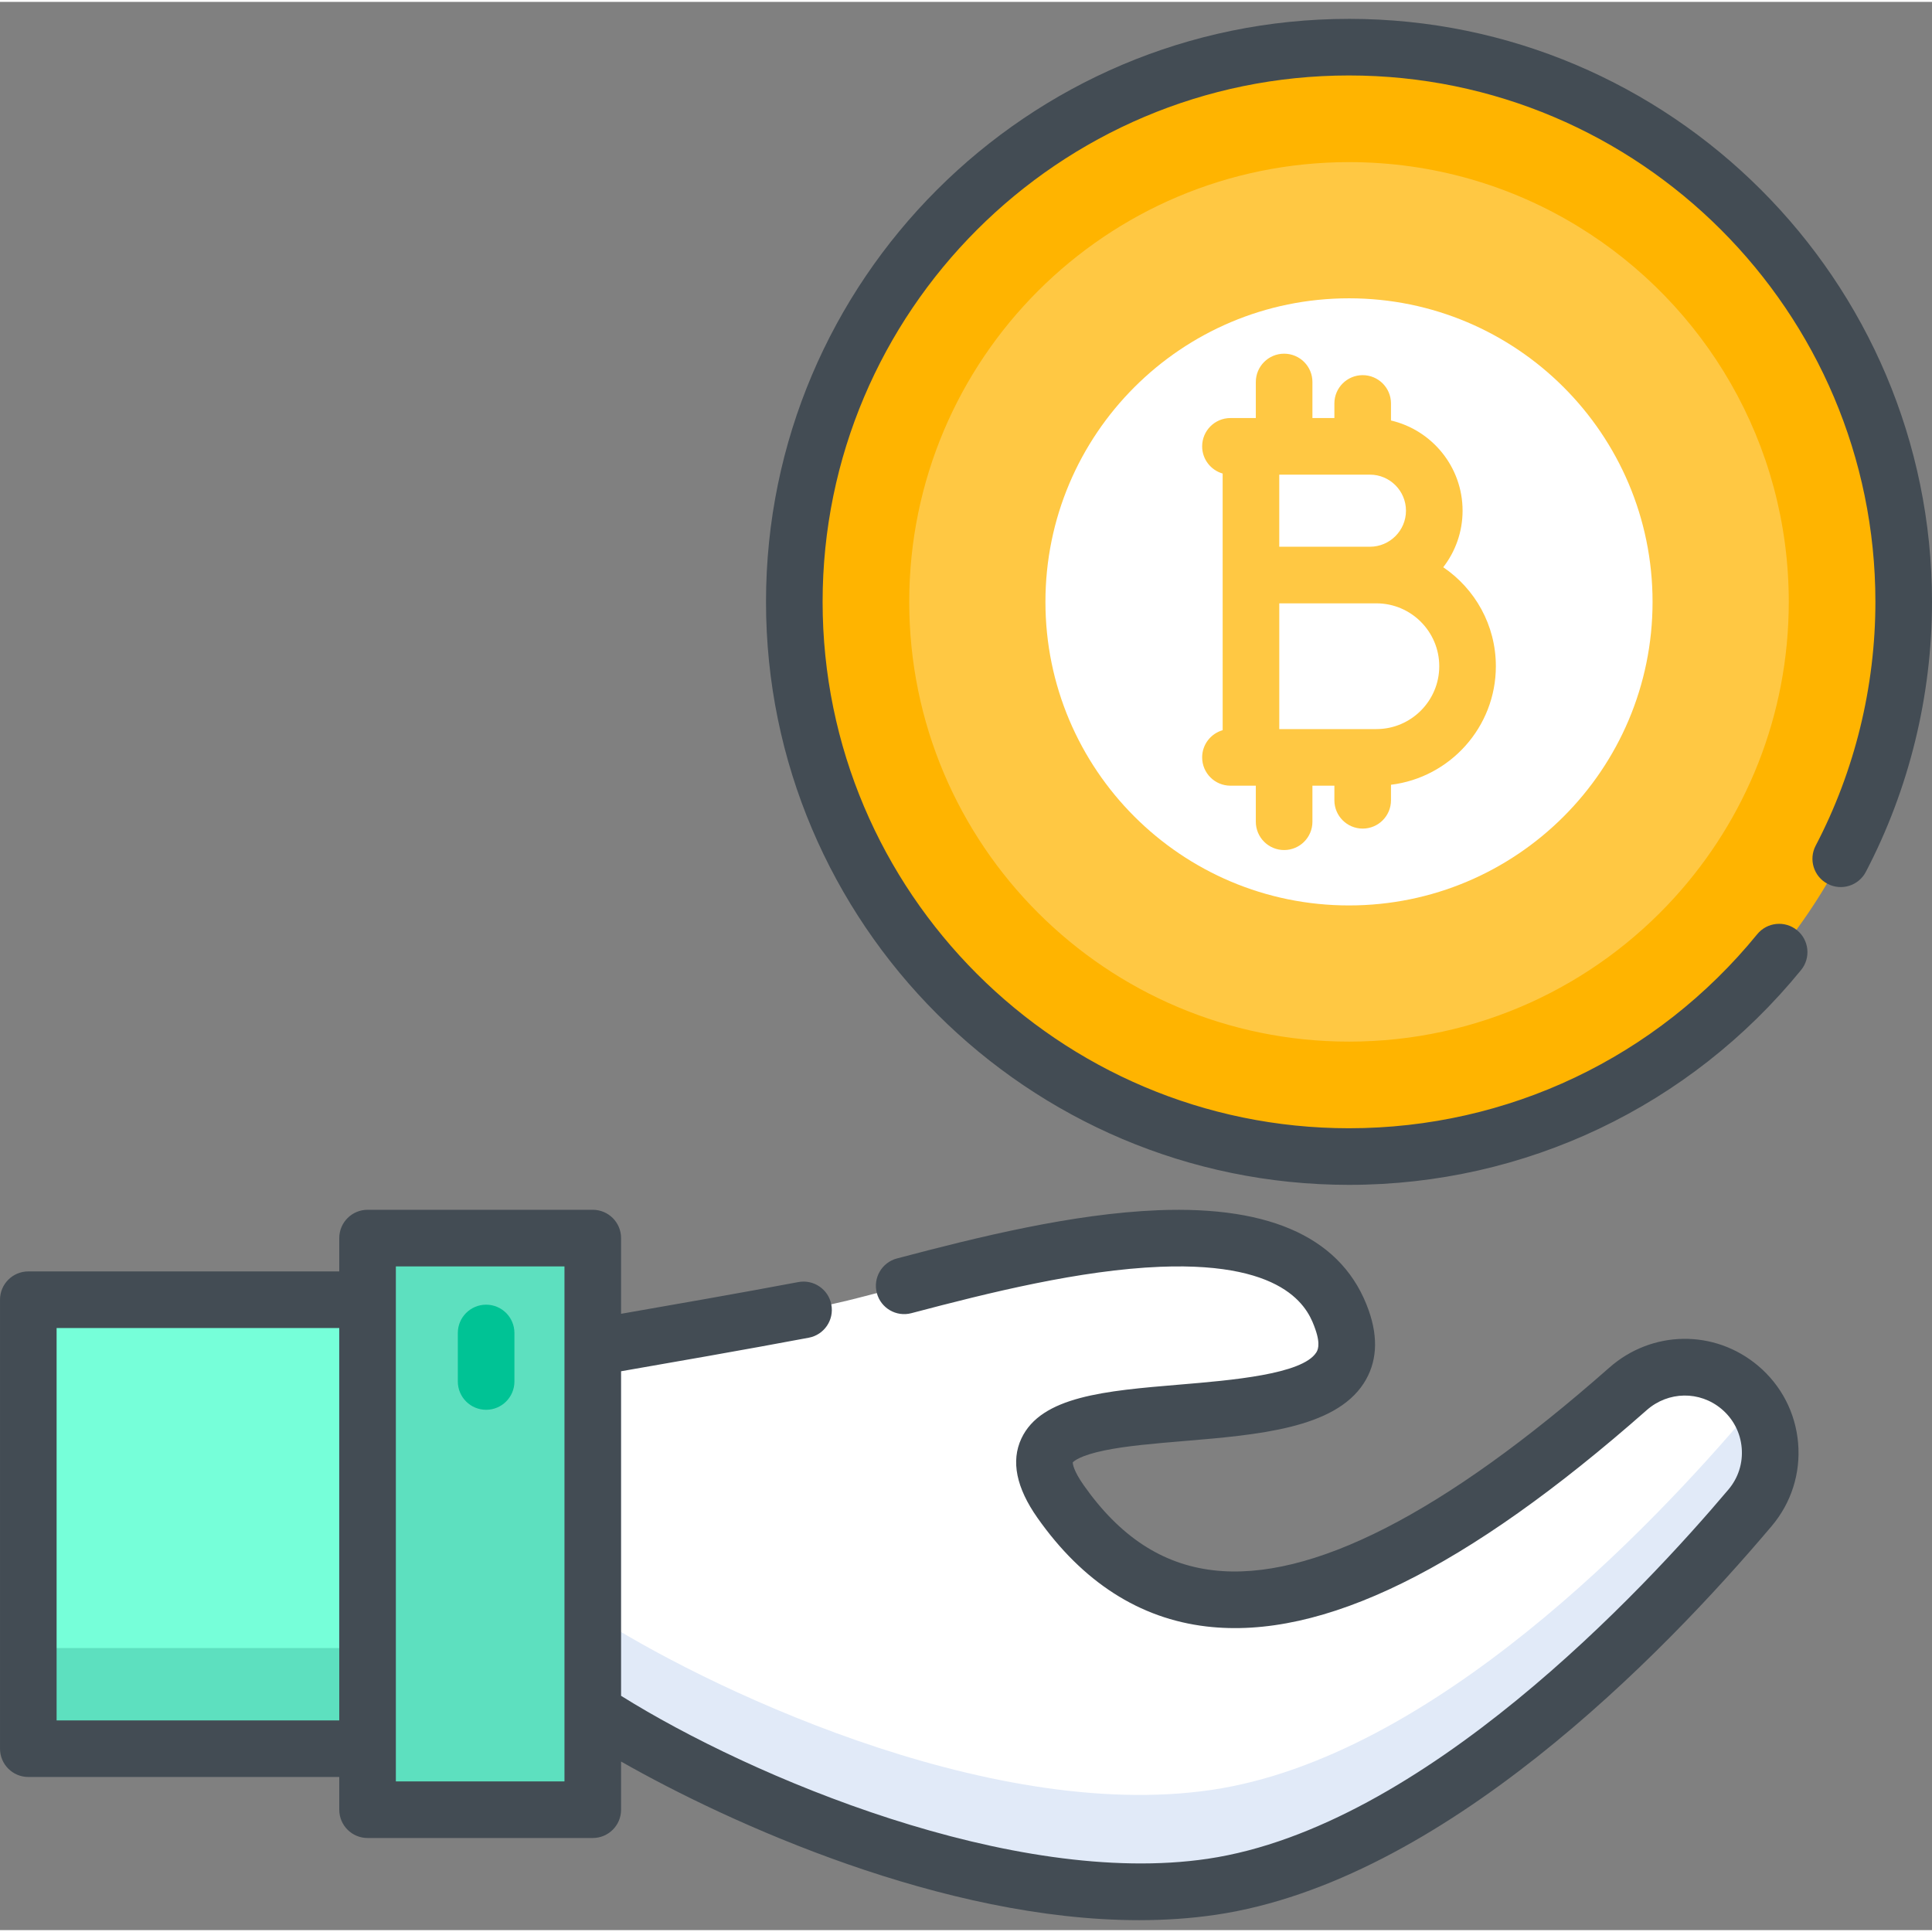
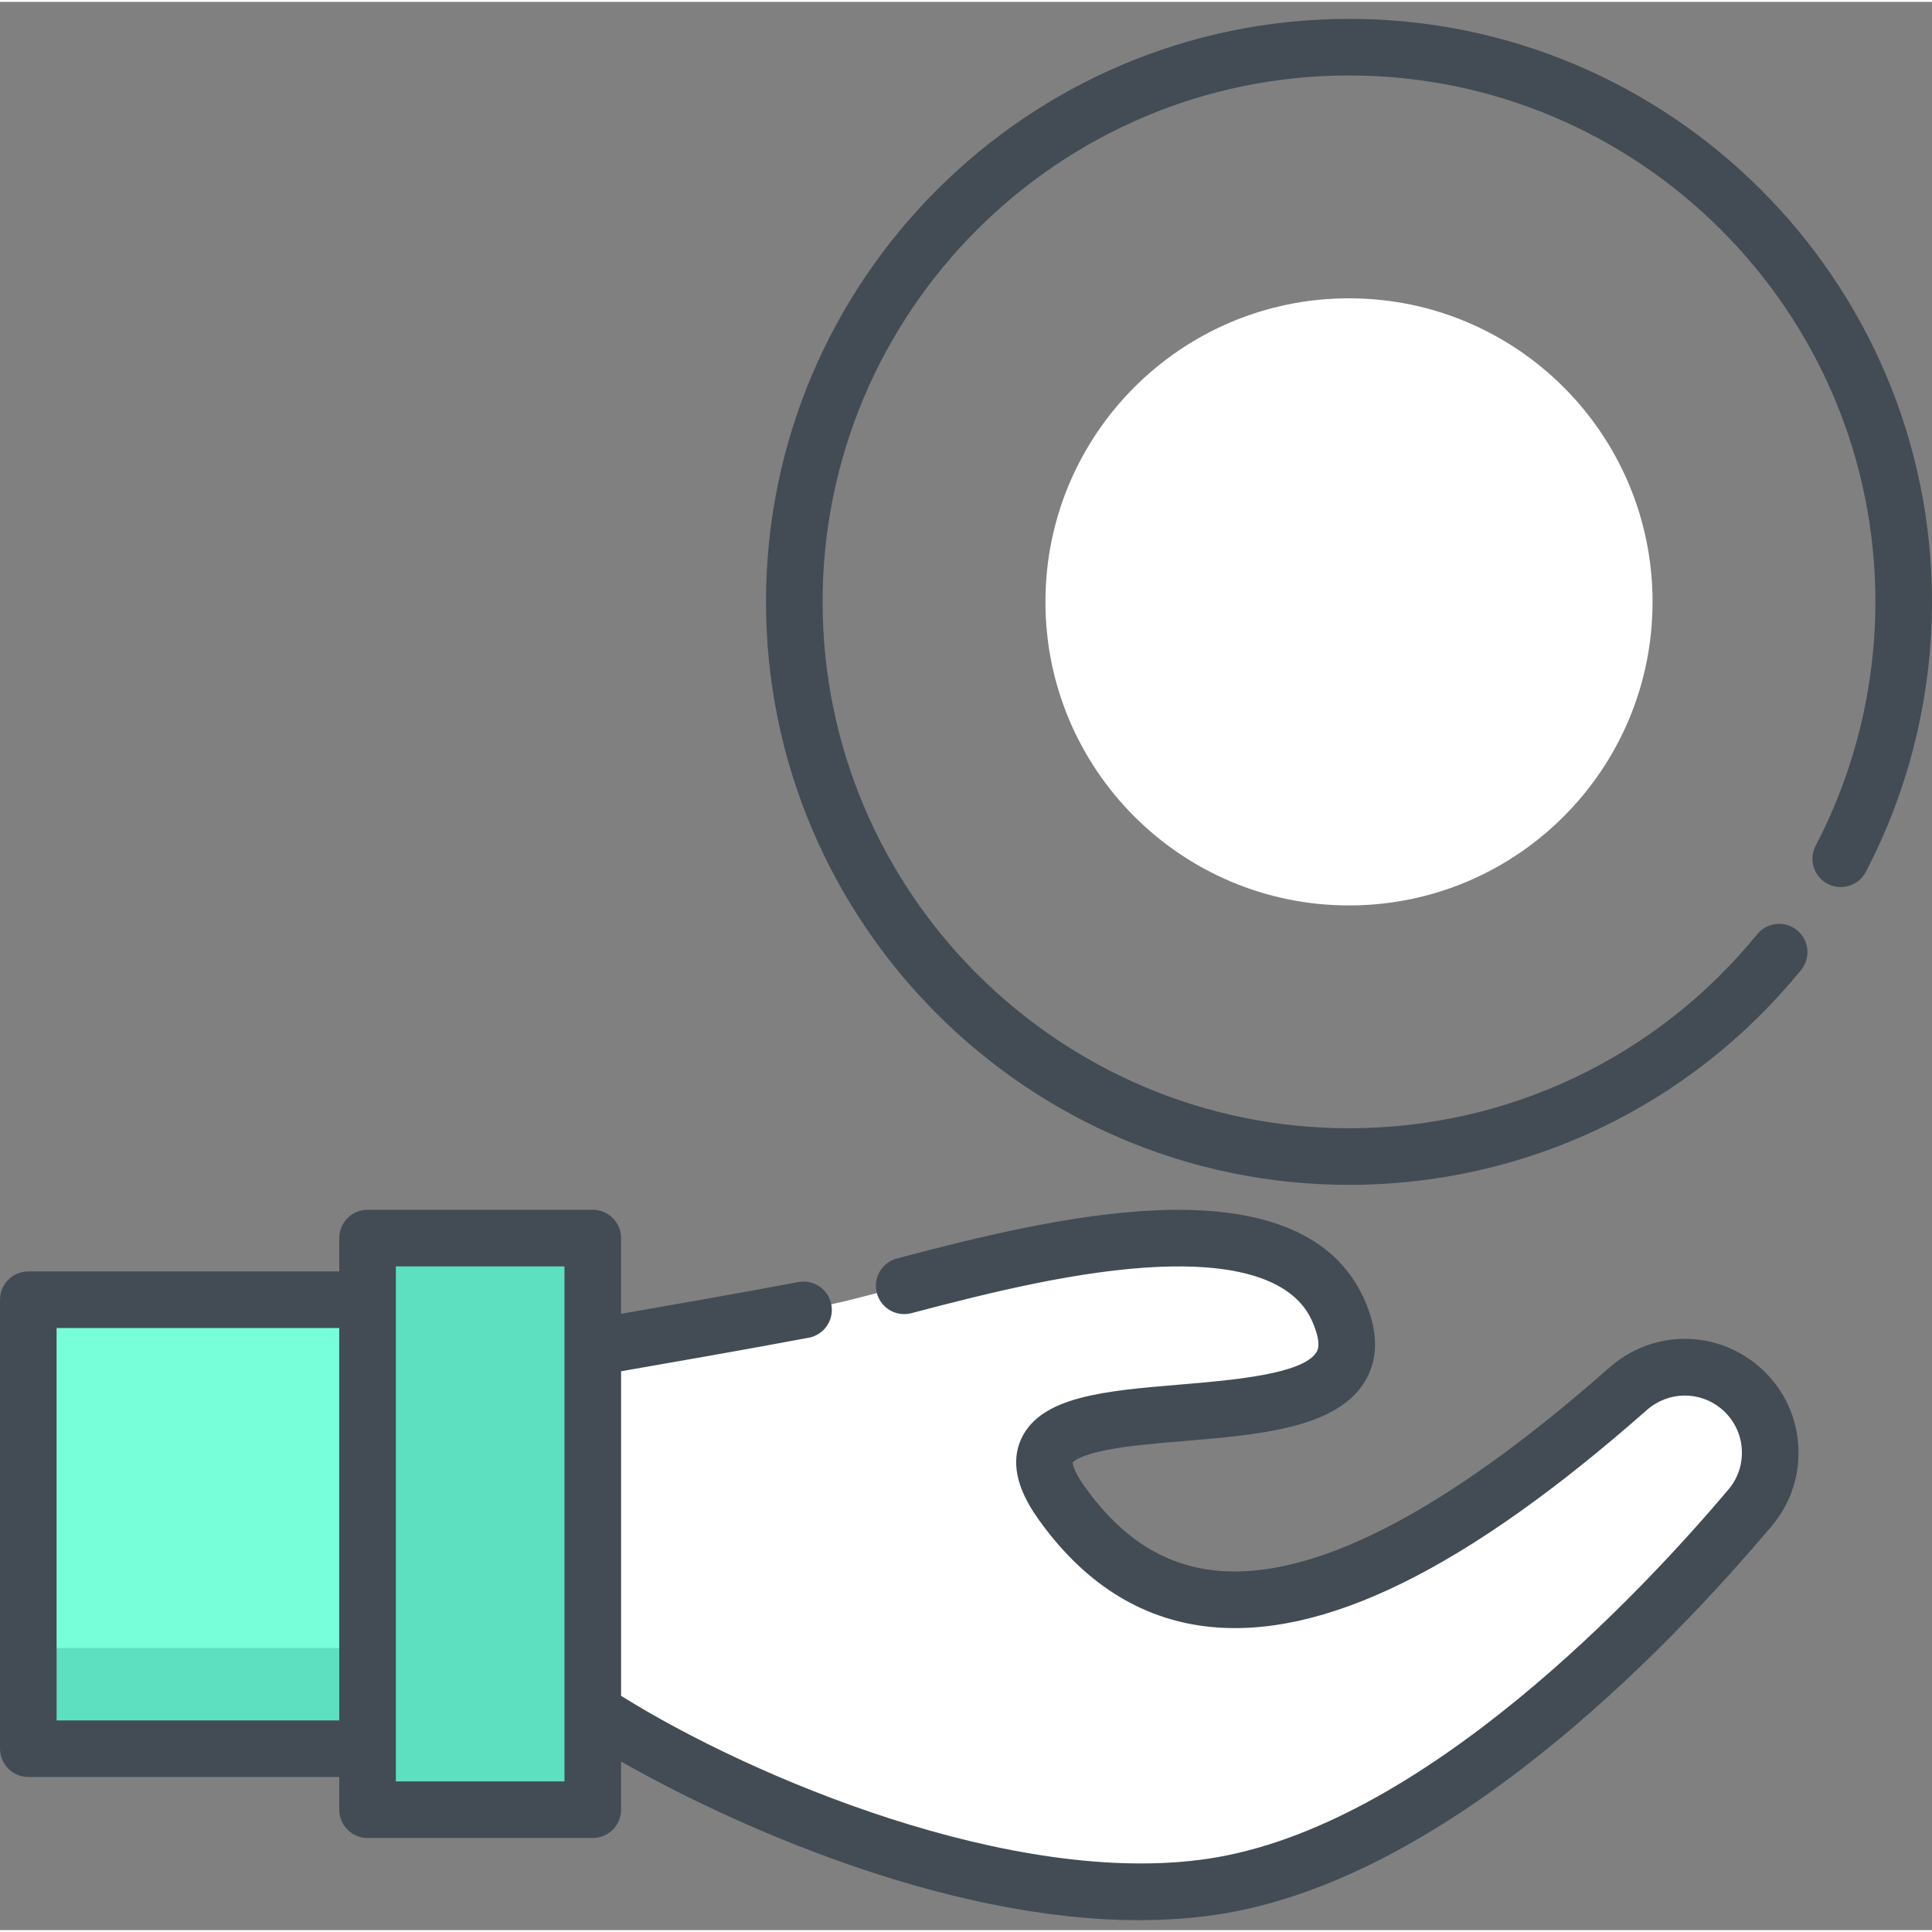
<svg xmlns="http://www.w3.org/2000/svg" height="512pt" viewBox="0 -4 512 511" width="512pt">
  <rect x="0" y="-4" width="512" height="511" fill="#808080" stroke="none" />
-   <path d="m504.496 155.004c0 48.98-23.957 92.367-60.789 119.074-24.215 17.57-54 27.926-86.203 27.926-81.195 0-147-65.816-147-147s65.805-147.004 147-147.004c30.176 0 58.23 9.094 81.574 24.699 39.445 26.355 65.418 71.293 65.418 122.305zm0 0" fill="#ffb400" />
-   <path d="m474.043 155.004c0 30.191-11.48 57.699-30.336 78.414-21.305 23.418-52.039 38.121-86.203 38.121-64.367 0-116.547-52.18-116.547-116.535 0-64.367 52.18-116.539 116.547-116.539 22.293 0 43.117 6.258 60.816 17.113 33.418 20.48 55.723 57.352 55.723 99.426zm0 0" fill="#ffc843" />
  <path d="m437.945 155c0 44.43-36.016 80.449-80.445 80.449s-80.449-36.02-80.449-80.449 36.02-80.445 80.449-80.445 80.445 36.016 80.445 80.445zm0 0" fill="#fff" />
  <path d="m10.762 339.941h100.984v118.98h-100.984zm0 0" fill="#76ffd9" />
  <path d="m10.762 432.246h100.984v26.672h-100.984zm0 0" fill="#5de0bf" />
  <path d="m157.09 352.582s50.77-8.336 67.422-12.398c31.875-7.781 116.77-35.734 131.141 5.105 14.375 40.84-102.305 8.75-74.594 48.129 26.176 37.195 70.562 40.559 150.375-29.844 8.43-7.438 21.012-7.652 29.617-.414 9.582 8.059 10.812 22.359 2.73 31.926-26.016 30.793-84.113 91.762-142.613 100.426-59.891 8.875-136.195-28.215-164.078-46.496zm0 0" fill="#fff" />
-   <path d="m157.09 423.332v25.684c27.887 18.273 104.18 55.363 164.078 46.496 58.5-8.664 116.59-69.629 142.609-100.43 3.59-4.246 5.34-9.438 5.34-14.586 0-4.52-1.355-9.027-3.996-12.863-.406.598-.859 1.195-1.344 1.766-26.016 30.801-84.109 91.766-142.609 100.43-59.898 8.867-136.191-28.223-164.078-46.496zm0 0" fill="#e1eaf8" />
  <path d="m97.406 323.609h59.684v151.484h-59.684zm0 0" fill="#5de0bf" />
  <path d="m357.5.5c-85.191 0-154.5 69.309-154.5 154.5s69.309 154.5 154.5 154.5c46.637 0 90.305-20.75 119.805-56.934 2.617-3.211 2.137-7.938-1.074-10.555-3.211-2.617-7.938-2.137-10.555 1.074-26.637 32.676-66.066 51.414-108.176 51.414-76.922 0-139.5-62.578-139.5-139.5s62.578-139.5 139.5-139.5 139.5 62.578 139.5 139.5c0 22.488-5.473 44.828-15.828 64.609-1.922 3.668-.504 8.199 3.164 10.121 3.672 1.922 8.203.504 10.125-3.164 11.473-21.918 17.539-46.668 17.539-71.566 0-85.191-69.309-154.5-154.5-154.5zm0 0" fill="#434c54" />
-   <path d="m318.582 196.215c0 4.145 3.355 7.5 7.5 7.5h6.723v9.555c0 4.141 3.359 7.5 7.5 7.5 4.145 0 7.5-3.359 7.5-7.5v-9.555h5.82v3.871c0 4.141 3.359 7.5 7.5 7.5s7.5-3.359 7.5-7.5v-4.117c15.641-1.914 27.793-15.27 27.793-31.414 0-10.902-5.535-20.531-13.945-26.23 3.207-4.148 5.125-9.348 5.125-14.984 0-11.621-8.117-21.371-18.973-23.906v-4.516c0-4.145-3.359-7.5-7.5-7.5s-7.5 3.355-7.5 7.5v3.867h-5.82v-9.555c0-4.141-3.355-7.5-7.5-7.5-4.141 0-7.5 3.359-7.5 7.5v9.555h-6.723c-4.145 0-7.5 3.355-7.5 7.5 0 3.426 2.297 6.309 5.434 7.207l.004 68.016c-3.137.898-5.438 3.781-5.438 7.207zm46.176-7.5h-25.738v-33.324h25.738c9.184 0 16.66 7.477 16.66 16.664s-7.477 16.66-16.66 16.66zm7.84-57.875c0 5.266-4.289 9.551-9.555 9.551h-24.027v-19.105h24.027c5.27 0 9.555 4.285 9.555 9.555zm0 0" fill="#ffc843" />
  <path d="m465.879 357.418c-11.512-9.68-28.086-9.457-39.406.531-43.836 38.668-79.164 56.73-104.996 53.684-13.523-1.594-24.734-8.965-34.281-22.531-2.734-3.883-2.906-5.684-2.906-6.043.27-.312 1.875-1.828 8.387-3.176 5.863-1.215 13.293-1.836 21.16-2.496 19.582-1.645 39.832-3.34 47.559-15.285 3.496-5.398 3.945-11.891 1.336-19.305-6.641-18.863-25.422-27.797-55.848-26.574-22.695.918-47.609 7.078-69.184 12.781-4.004 1.059-6.391 5.16-5.332 9.168 1.059 4.004 5.16 6.395 9.164 5.332 20.805-5.496 44.777-11.438 65.957-12.293 34.766-1.387 39.527 12.121 41.09 16.566 1.488 4.223.535 5.691.223 6.176-3.727 5.762-22.504 7.336-36.219 8.484-19.68 1.652-36.672 3.078-41.914 14.301-2.785 5.961-1.352 13.023 4.258 20.996 11.973 17.016 27.047 26.703 44.797 28.797 30.672 3.613 68.836-15.137 116.672-57.332 5.707-5.035 14.047-5.164 19.828-.301 3.102 2.609 5 6.27 5.344 10.305.344 4.031-.902 7.949-3.516 11.039-22.477 26.605-80.922 89.398-137.98 97.852-51.551 7.637-121-21.602-155.48-43.184v-86.012c10.906-1.887 33.805-5.879 49.746-8.891 4.07-.77 6.746-4.691 5.977-8.762-.766-4.07-4.688-6.742-8.758-5.98-14.695 2.777-35.371 6.398-46.965 8.406v-20.066c0-4.141-3.359-7.5-7.5-7.5h-59.684c-4.141 0-7.5 3.359-7.5 7.5v8.832h-82.406c-4.141 0-7.5 3.359-7.5 7.5v118.98c0 4.141 3.359 7.5 7.5 7.5h82.406v8.672c0 4.145 3.359 7.5 7.5 7.5h59.684c4.141 0 7.5-3.355 7.5-7.5v-12.762c29 16.508 85.445 42.043 137.289 42.039 6.898 0 13.727-.453 20.391-1.438 59.883-8.871 117.953-68.344 147.242-103.004 5.199-6.156 7.688-13.969 7.004-21.996-.688-8.035-4.465-15.32-10.637-20.512zm-450.879 94v-103.977h74.906v103.98h-74.906zm134.59 16.176h-44.684v-136.484h44.684zm0 0" fill="#434c54" />
-   <path d="m128.828 341.254c-4.141 0-7.5 3.355-7.5 7.5v12.855c0 4.141 3.359 7.5 7.5 7.5s7.5-3.359 7.5-7.5v-12.855c0-4.141-3.359-7.5-7.5-7.5zm0 0" fill="#00c395" />
</svg>